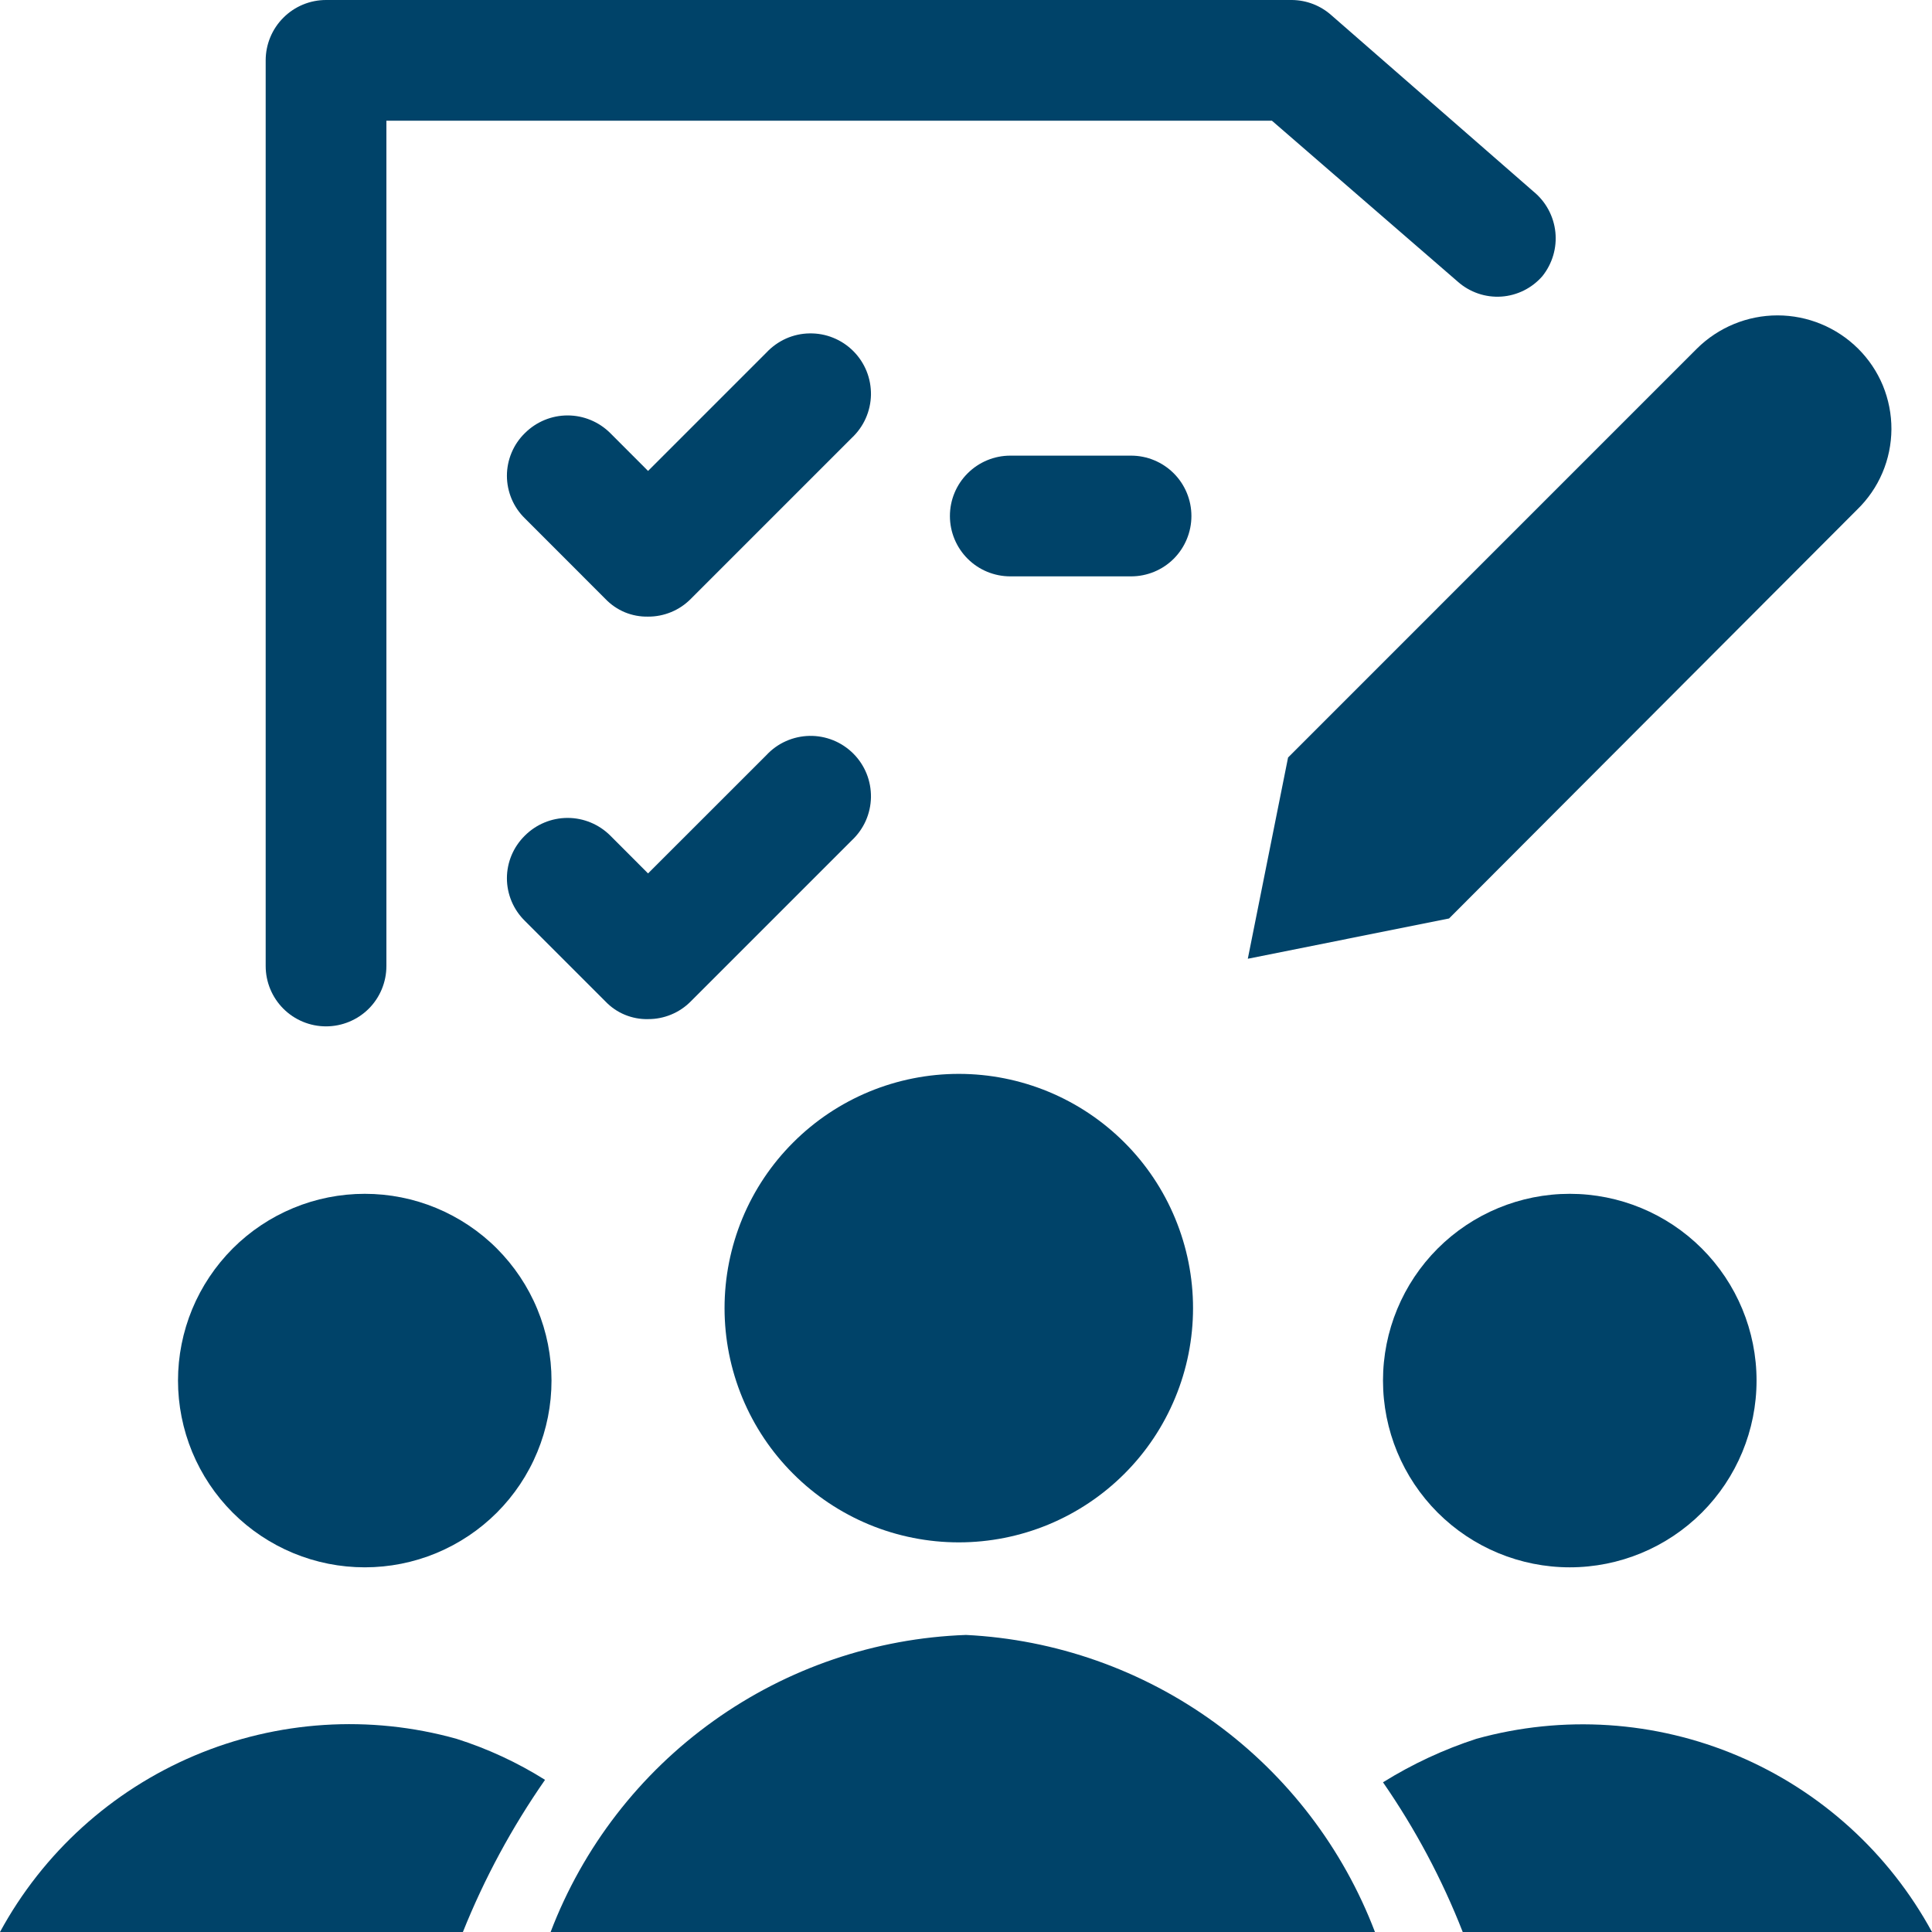
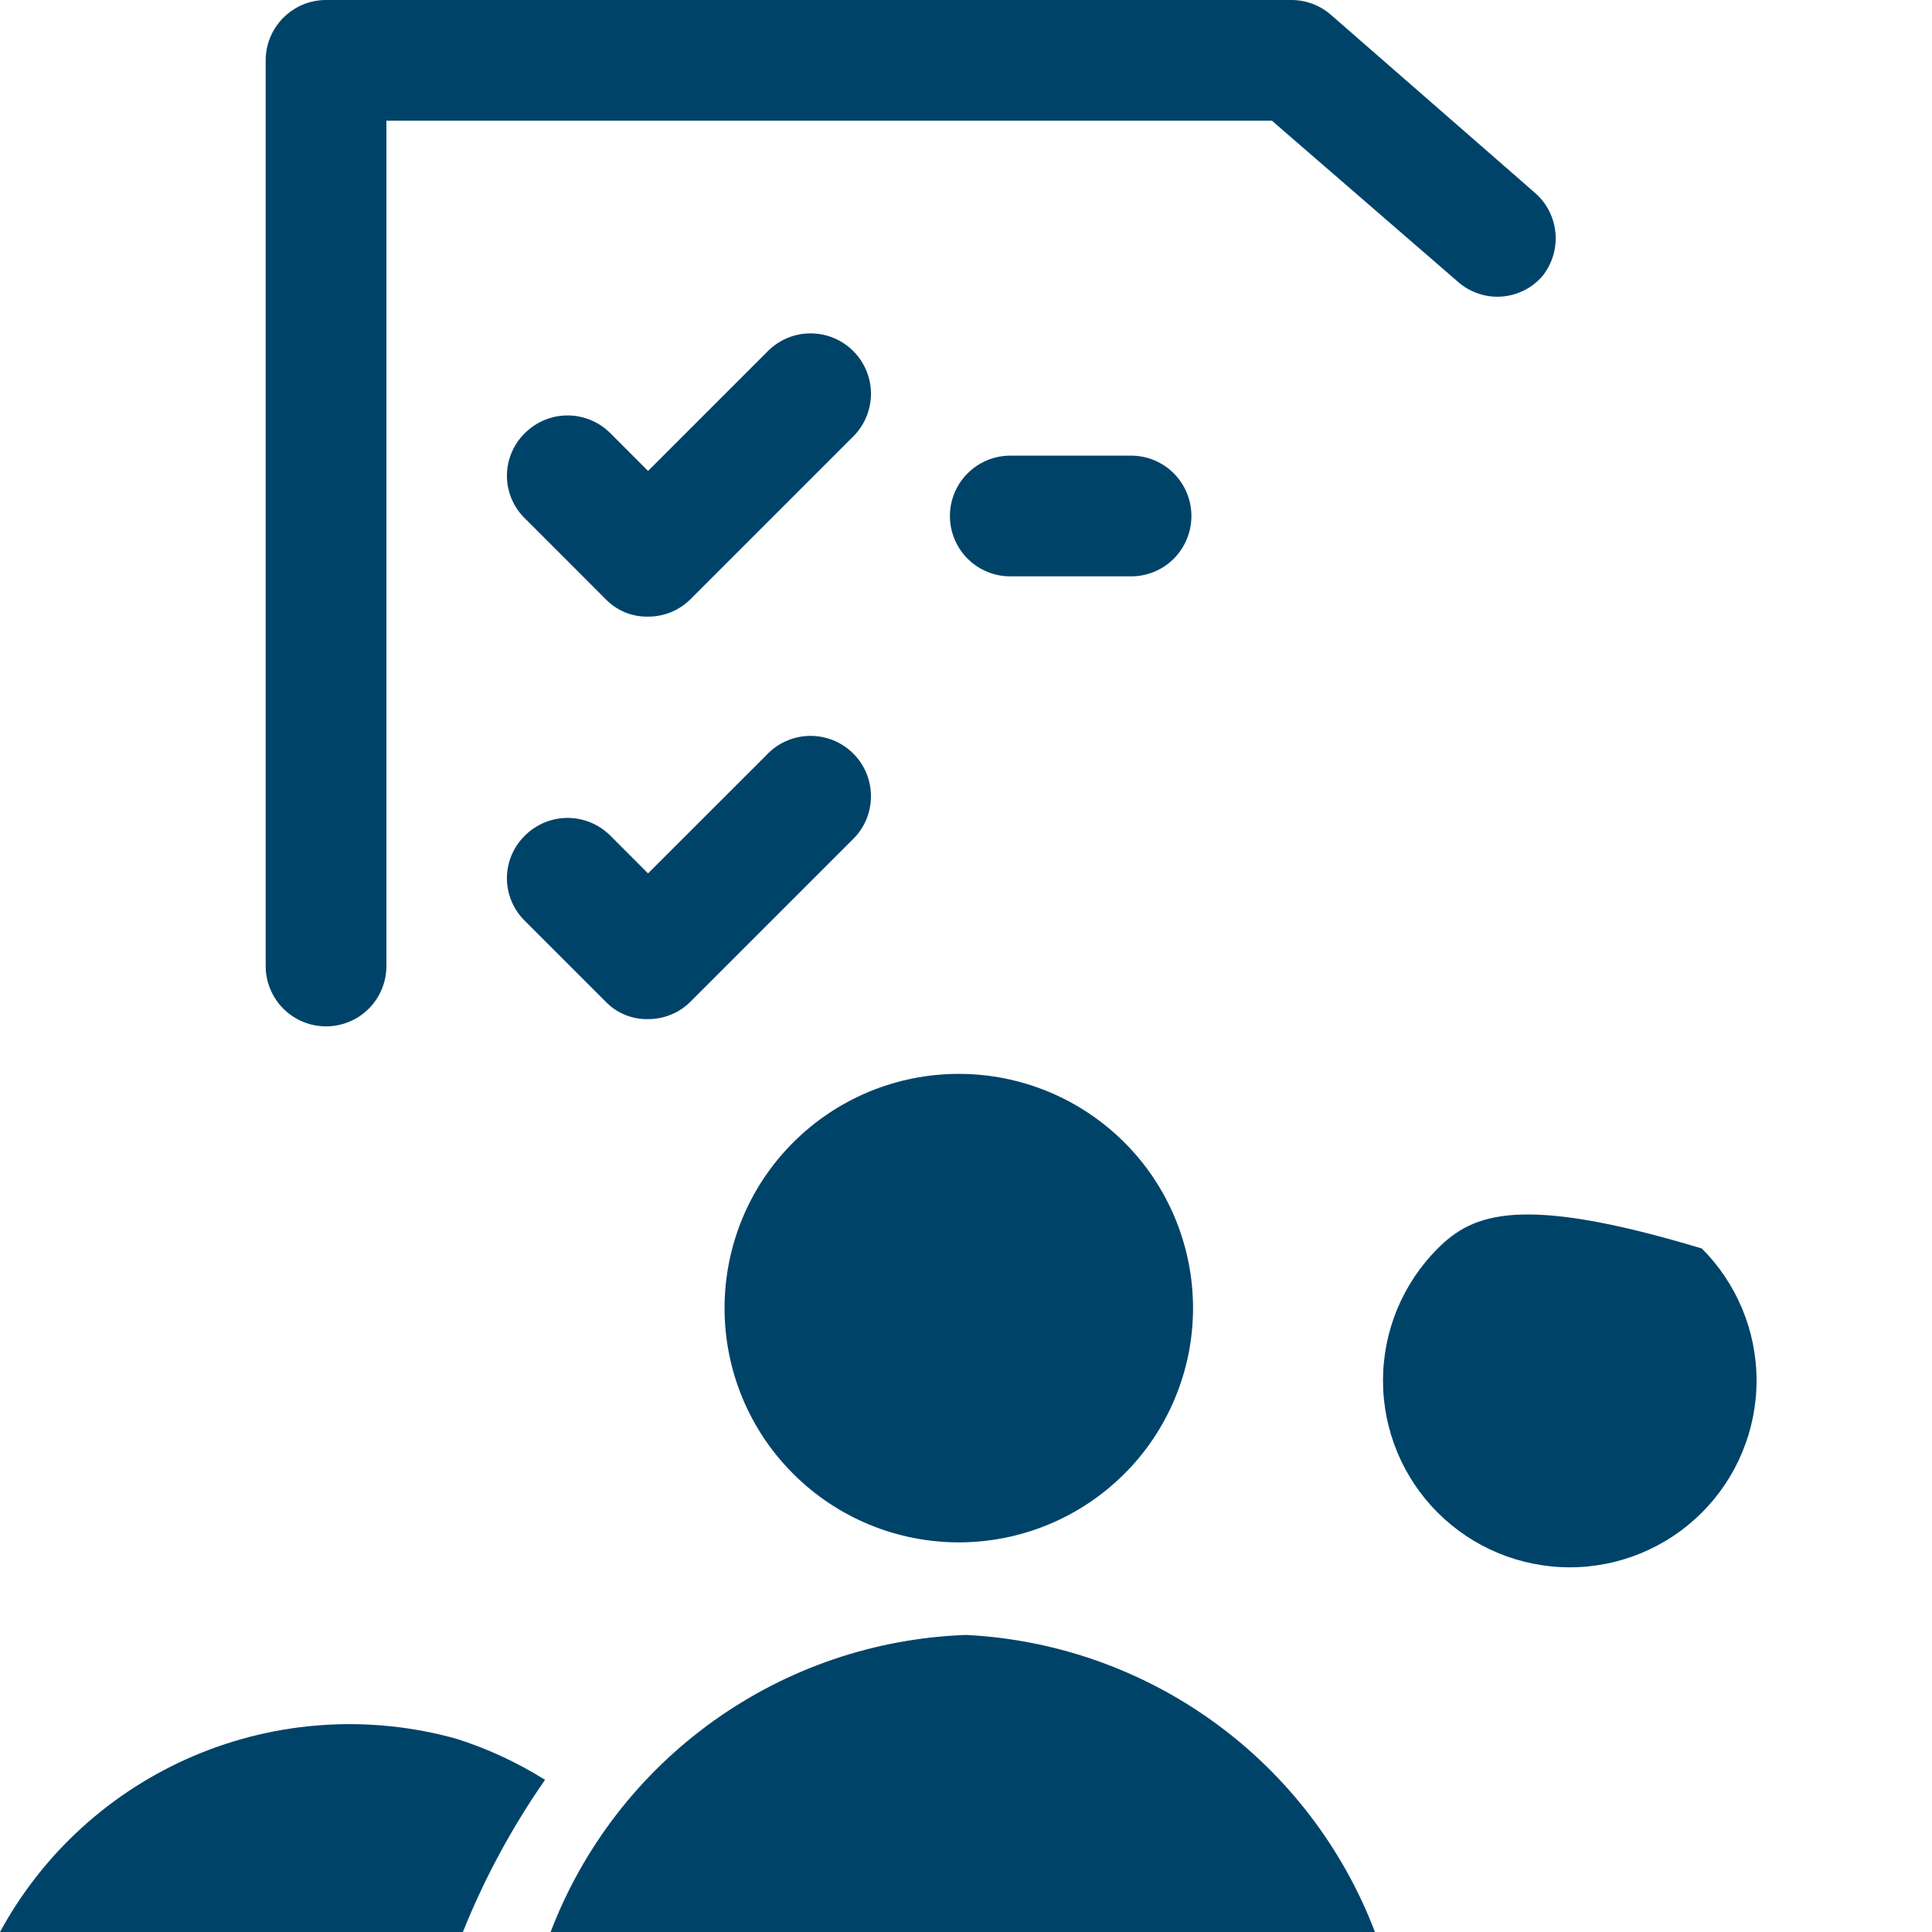
<svg xmlns="http://www.w3.org/2000/svg" width="37" height="37" viewBox="0 0 37 37" fill="none">
-   <path d="M35.567 9.759L27.751 17.59L23.897 18.361L24.668 14.507L32.499 6.675C32.909 6.269 33.464 6.04 34.041 6.04C34.619 6.04 35.173 6.269 35.583 6.675C35.787 6.877 35.949 7.118 36.059 7.383C36.168 7.649 36.224 7.933 36.223 8.22C36.221 8.507 36.163 8.791 36.05 9.056C35.938 9.32 35.773 9.559 35.567 9.759Z" fill="#004369" />
  <path d="M29.369 3.669L25.499 0.293C25.291 0.107 25.023 0.003 24.744 0L6.244 0C5.937 0 5.643 0.122 5.427 0.339C5.21 0.555 5.088 0.85 5.088 1.156V18.5C5.088 18.807 5.21 19.101 5.427 19.318C5.643 19.534 5.937 19.656 6.244 19.656C6.551 19.656 6.845 19.534 7.062 19.318C7.279 19.101 7.4 18.807 7.4 18.5V2.312H24.359L27.92 5.396C28.033 5.496 28.165 5.572 28.307 5.621C28.45 5.67 28.601 5.69 28.752 5.68C28.902 5.67 29.049 5.63 29.184 5.563C29.32 5.495 29.44 5.402 29.539 5.288C29.729 5.05 29.819 4.747 29.787 4.444C29.755 4.141 29.605 3.862 29.369 3.669Z" fill="#004369" />
  <path d="M11.594 11.47C11.699 11.58 11.826 11.667 11.967 11.726C12.108 11.784 12.259 11.812 12.411 11.809C12.563 11.81 12.714 11.78 12.854 11.722C12.995 11.664 13.122 11.578 13.229 11.47L16.312 8.387C16.425 8.281 16.517 8.153 16.58 8.011C16.643 7.869 16.677 7.716 16.68 7.561C16.682 7.406 16.654 7.252 16.596 7.108C16.538 6.964 16.451 6.833 16.341 6.723C16.231 6.613 16.101 6.527 15.957 6.469C15.813 6.41 15.658 6.382 15.503 6.385C15.348 6.387 15.195 6.421 15.053 6.484C14.911 6.548 14.784 6.639 14.678 6.752L12.411 9.019L11.687 8.294C11.47 8.078 11.176 7.956 10.87 7.956C10.563 7.956 10.27 8.078 10.053 8.294C9.944 8.4 9.857 8.527 9.798 8.668C9.739 8.808 9.708 8.959 9.708 9.111C9.708 9.263 9.739 9.414 9.798 9.555C9.857 9.695 9.944 9.822 10.053 9.928L11.594 11.47Z" fill="#004369" />
  <path d="M14.678 14.461L12.411 16.727L11.687 16.002C11.47 15.786 11.176 15.664 10.87 15.664C10.563 15.664 10.27 15.786 10.053 16.002C9.944 16.109 9.857 16.236 9.798 16.376C9.739 16.516 9.708 16.667 9.708 16.82C9.708 16.972 9.739 17.122 9.798 17.263C9.857 17.403 9.944 17.53 10.053 17.637L11.594 19.178C11.699 19.288 11.826 19.376 11.967 19.434C12.108 19.492 12.259 19.521 12.411 19.517C12.563 19.518 12.714 19.488 12.854 19.43C12.995 19.372 13.122 19.286 13.229 19.178L16.312 16.095C16.425 15.989 16.517 15.861 16.58 15.72C16.643 15.578 16.677 15.425 16.68 15.269C16.682 15.114 16.654 14.96 16.596 14.816C16.538 14.672 16.451 14.541 16.341 14.431C16.231 14.322 16.101 14.235 15.957 14.177C15.813 14.119 15.658 14.09 15.503 14.093C15.348 14.096 15.195 14.13 15.053 14.193C14.911 14.256 14.784 14.347 14.678 14.461Z" fill="#004369" />
  <path d="M21.661 8.726H19.349C19.042 8.726 18.748 8.848 18.531 9.065C18.314 9.281 18.192 9.575 18.192 9.882C18.192 10.189 18.314 10.483 18.531 10.7C18.748 10.917 19.042 11.038 19.349 11.038H21.661C21.968 11.038 22.262 10.917 22.479 10.7C22.695 10.483 22.817 10.189 22.817 9.882C22.817 9.575 22.695 9.281 22.479 9.065C22.262 8.848 21.968 8.726 21.661 8.726Z" fill="#004369" />
-   <path d="M26.486 26.439C26.486 27.388 26.863 28.298 27.534 28.969C28.205 29.639 29.114 30.016 30.063 30.016C31.012 30.016 31.921 29.639 32.592 28.969C33.263 28.298 33.64 27.388 33.64 26.439C33.64 25.491 33.263 24.581 32.592 23.91C31.921 23.24 31.012 22.863 30.063 22.863C29.114 22.863 28.205 23.24 27.534 23.91C26.863 24.581 26.486 25.491 26.486 26.439Z" fill="#004369" />
-   <path d="M3.409 26.439C3.409 26.909 3.502 27.374 3.681 27.808C3.861 28.242 4.125 28.637 4.457 28.969C4.789 29.301 5.183 29.564 5.617 29.744C6.051 29.924 6.516 30.016 6.986 30.016C7.456 30.016 7.921 29.924 8.355 29.744C8.788 29.564 9.183 29.301 9.515 28.969C9.847 28.637 10.111 28.242 10.29 27.808C10.47 27.374 10.562 26.909 10.562 26.439C10.562 25.97 10.47 25.505 10.29 25.071C10.111 24.637 9.847 24.243 9.515 23.91C9.183 23.578 8.788 23.315 8.355 23.135C7.921 22.955 7.456 22.863 6.986 22.863C6.516 22.863 6.051 22.955 5.617 23.135C5.183 23.315 4.789 23.578 4.457 23.91C4.125 24.243 3.861 24.637 3.681 25.071C3.502 25.505 3.409 25.97 3.409 26.439Z" fill="#004369" />
-   <path d="M28.013 37H37C36.178 35.488 34.868 34.299 33.283 33.627C31.699 32.955 29.933 32.84 28.275 33.3C27.647 33.504 27.047 33.784 26.486 34.133C27.104 35.026 27.617 35.988 28.013 37Z" fill="#004369" />
+   <path d="M26.486 26.439C26.486 27.388 26.863 28.298 27.534 28.969C28.205 29.639 29.114 30.016 30.063 30.016C31.012 30.016 31.921 29.639 32.592 28.969C33.263 28.298 33.64 27.388 33.64 26.439C33.64 25.491 33.263 24.581 32.592 23.91C29.114 22.863 28.205 23.24 27.534 23.91C26.863 24.581 26.486 25.491 26.486 26.439Z" fill="#004369" />
  <path d="M10.438 34.086C9.908 33.753 9.338 33.489 8.742 33.3C7.081 32.836 5.312 32.95 3.724 33.622C2.136 34.294 0.823 35.485 0 37H8.865C9.277 35.972 9.805 34.995 10.438 34.086Z" fill="#004369" />
  <path d="M26.332 37C25.72 35.394 24.654 34 23.263 32.99C21.872 31.98 20.217 31.396 18.5 31.311C16.762 31.373 15.081 31.945 13.666 32.957C12.251 33.968 11.165 35.375 10.545 37H26.332Z" fill="#004369" />
  <path d="M13.876 25.052C13.876 25.641 13.992 26.225 14.217 26.769C14.442 27.313 14.773 27.808 15.19 28.224C15.606 28.641 16.101 28.971 16.645 29.197C17.189 29.422 17.773 29.538 18.362 29.538C18.951 29.538 19.534 29.422 20.078 29.197C20.623 28.971 21.117 28.641 21.534 28.224C21.951 27.808 22.281 27.313 22.506 26.769C22.732 26.225 22.848 25.641 22.848 25.052C22.848 24.463 22.732 23.88 22.506 23.335C22.281 22.791 21.951 22.296 21.534 21.88C21.117 21.463 20.623 21.133 20.078 20.907C19.534 20.682 18.951 20.566 18.362 20.566C17.773 20.566 17.189 20.682 16.645 20.907C16.101 21.133 15.606 21.463 15.19 21.88C14.773 22.296 14.442 22.791 14.217 23.335C13.992 23.88 13.876 24.463 13.876 25.052Z" fill="#004369" />
</svg>